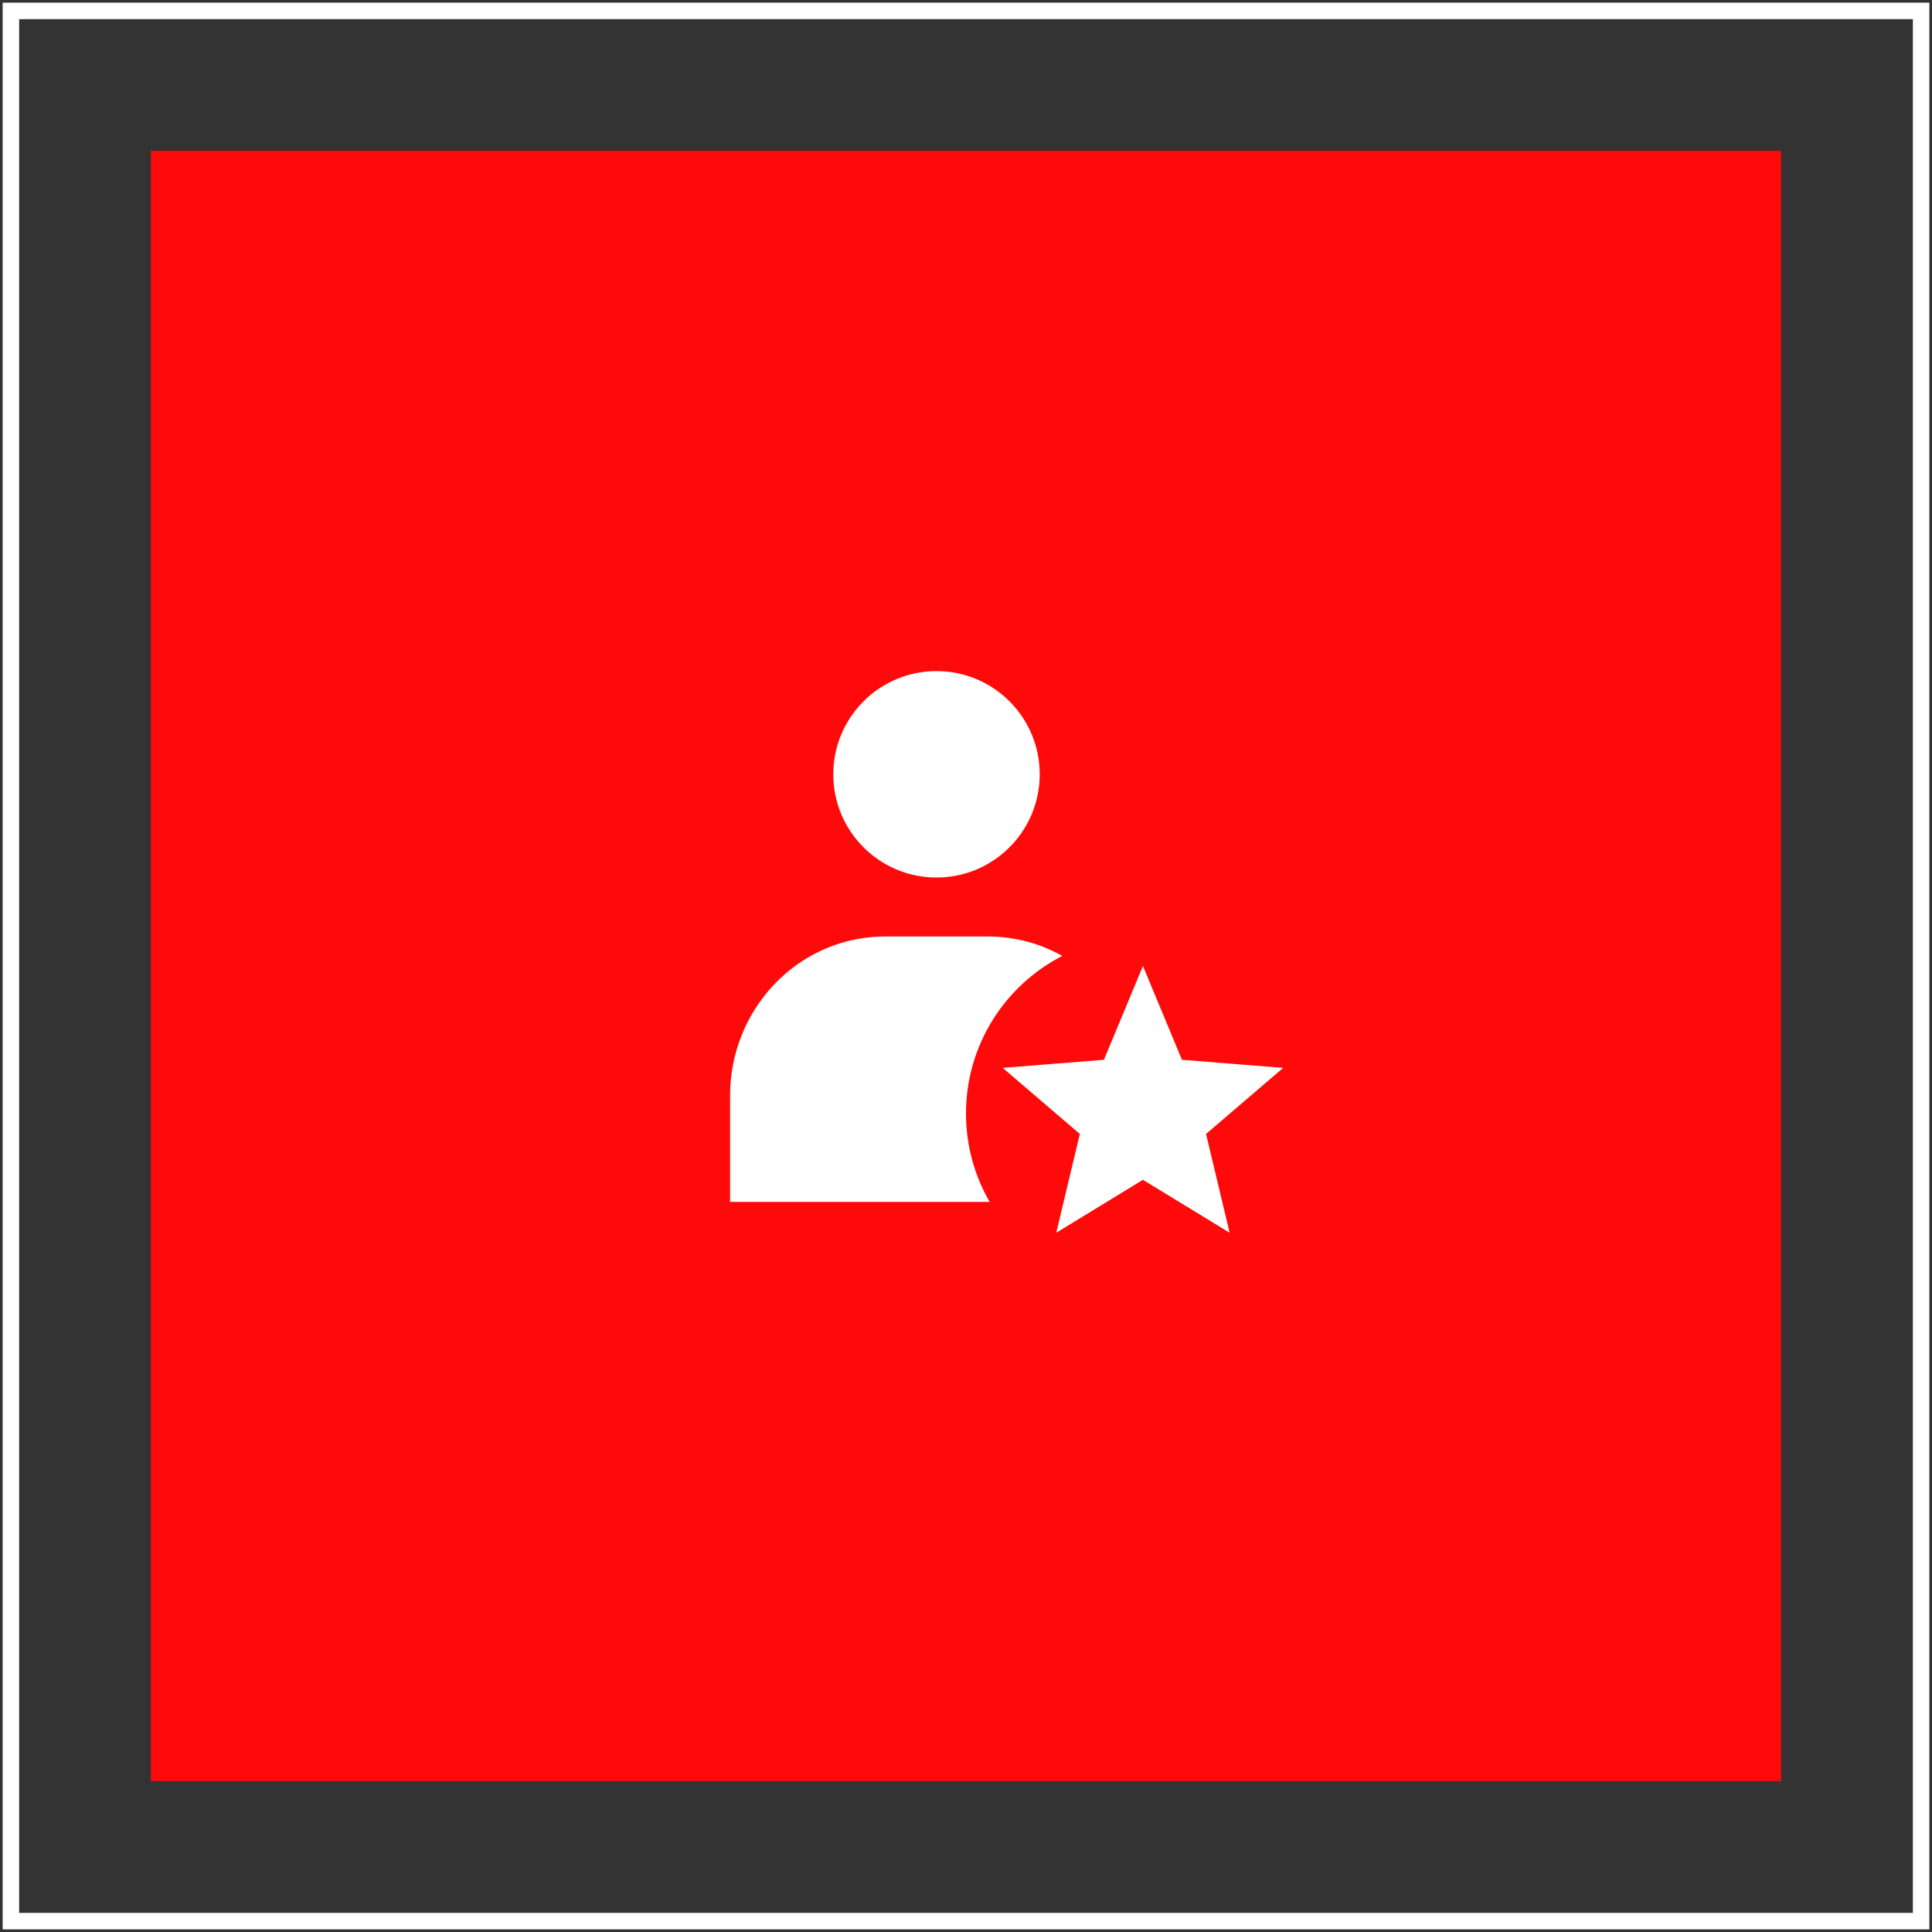
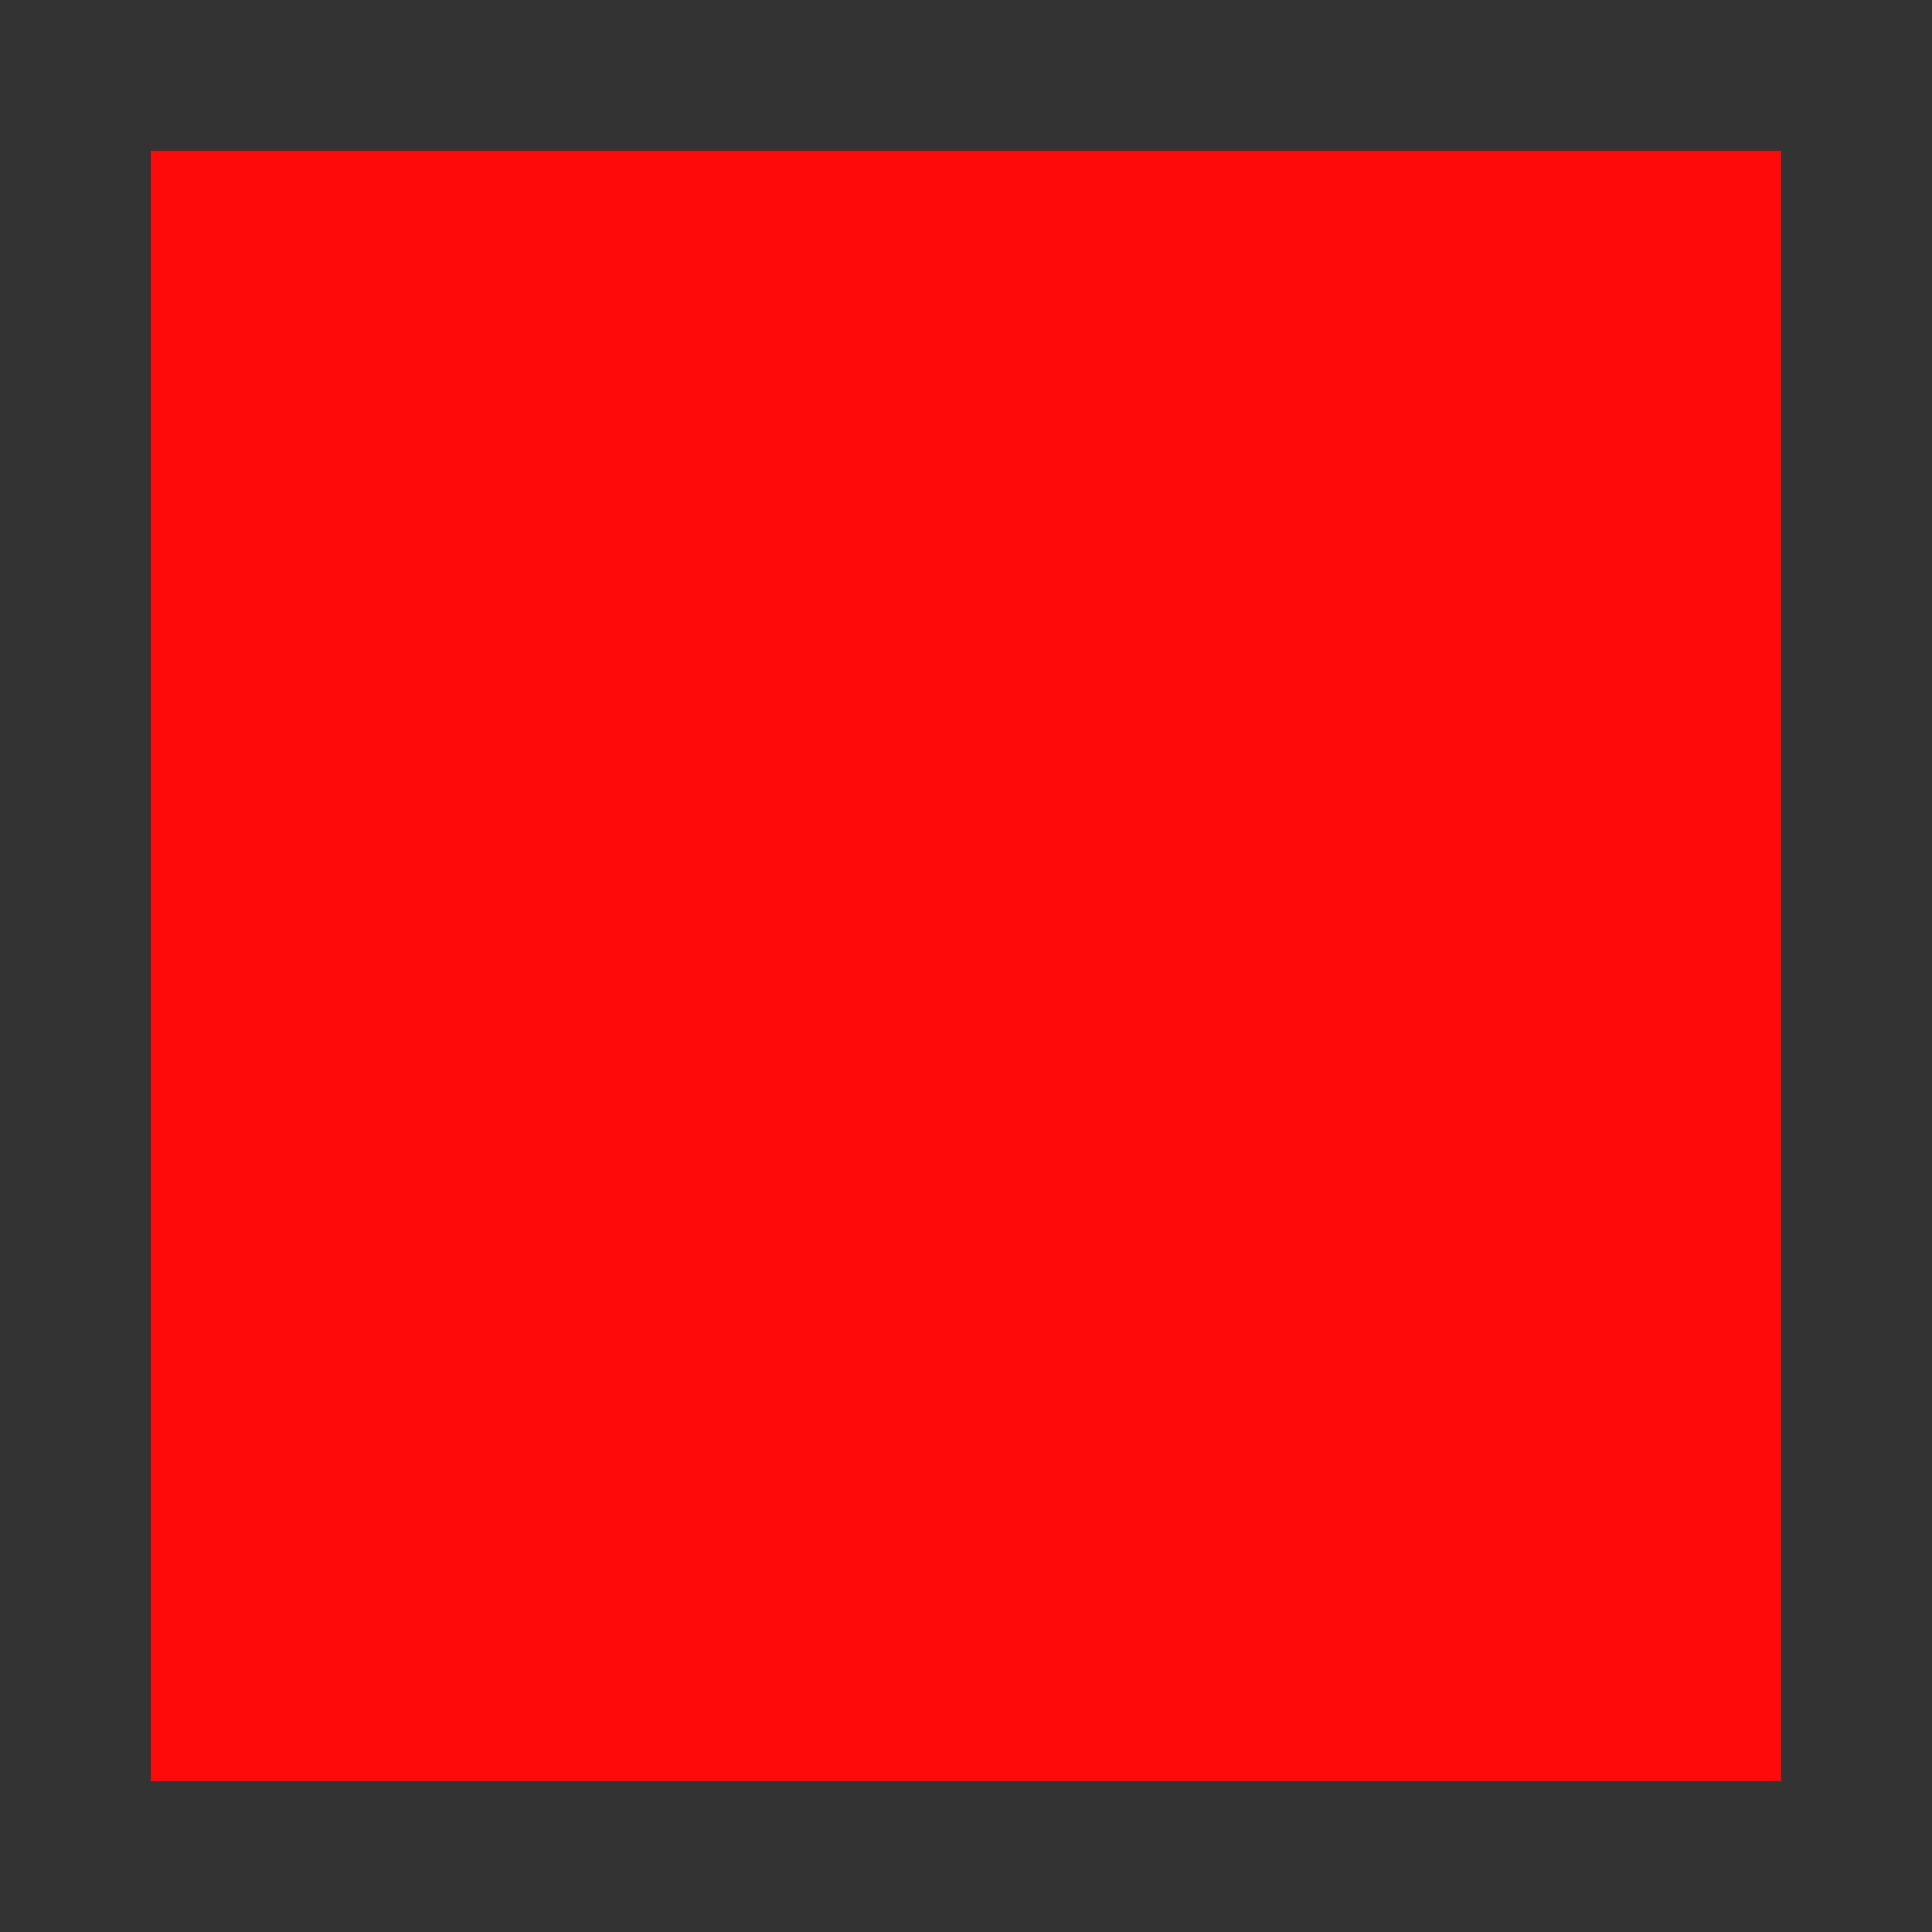
<svg xmlns="http://www.w3.org/2000/svg" width="101" height="101" viewBox="0 0 101 101" fill="none">
  <rect x="0" y="0" width="101" height="101" fill="#333333" stroke="none" />
  <rect x="7.887" y="7.887" width="85.226" height="85.226" fill="#FF0A0A" />
-   <rect x="0.57" y="0.57" width="99.861" height="99.861" stroke="white" stroke-width="0.861" />
-   <path fill-rule="evenodd" clip-rule="evenodd" d="M54.354 40.479C54.354 37.499 51.938 35.083 48.958 35.083L48.662 35.091C45.82 35.245 43.562 37.598 43.562 40.479C43.562 43.459 45.978 45.875 48.958 45.875L49.255 45.867C52.097 45.713 54.354 43.36 54.354 40.479ZM50.5 58.208C50.5 59.893 50.95 61.473 51.737 62.833H38.167V57.283C38.167 52.8 41.611 49.145 45.927 48.965L46.26 48.958H51.656C53.061 48.958 54.382 49.326 55.533 49.973C52.545 51.507 50.5 54.619 50.5 58.208ZM55.219 64.444L59.75 61.677L64.281 64.444L63.049 59.28L67.081 55.826L61.789 55.402L59.75 50.5L57.711 55.402L52.419 55.826L56.451 59.28L55.219 64.444Z" fill="white" />
</svg>